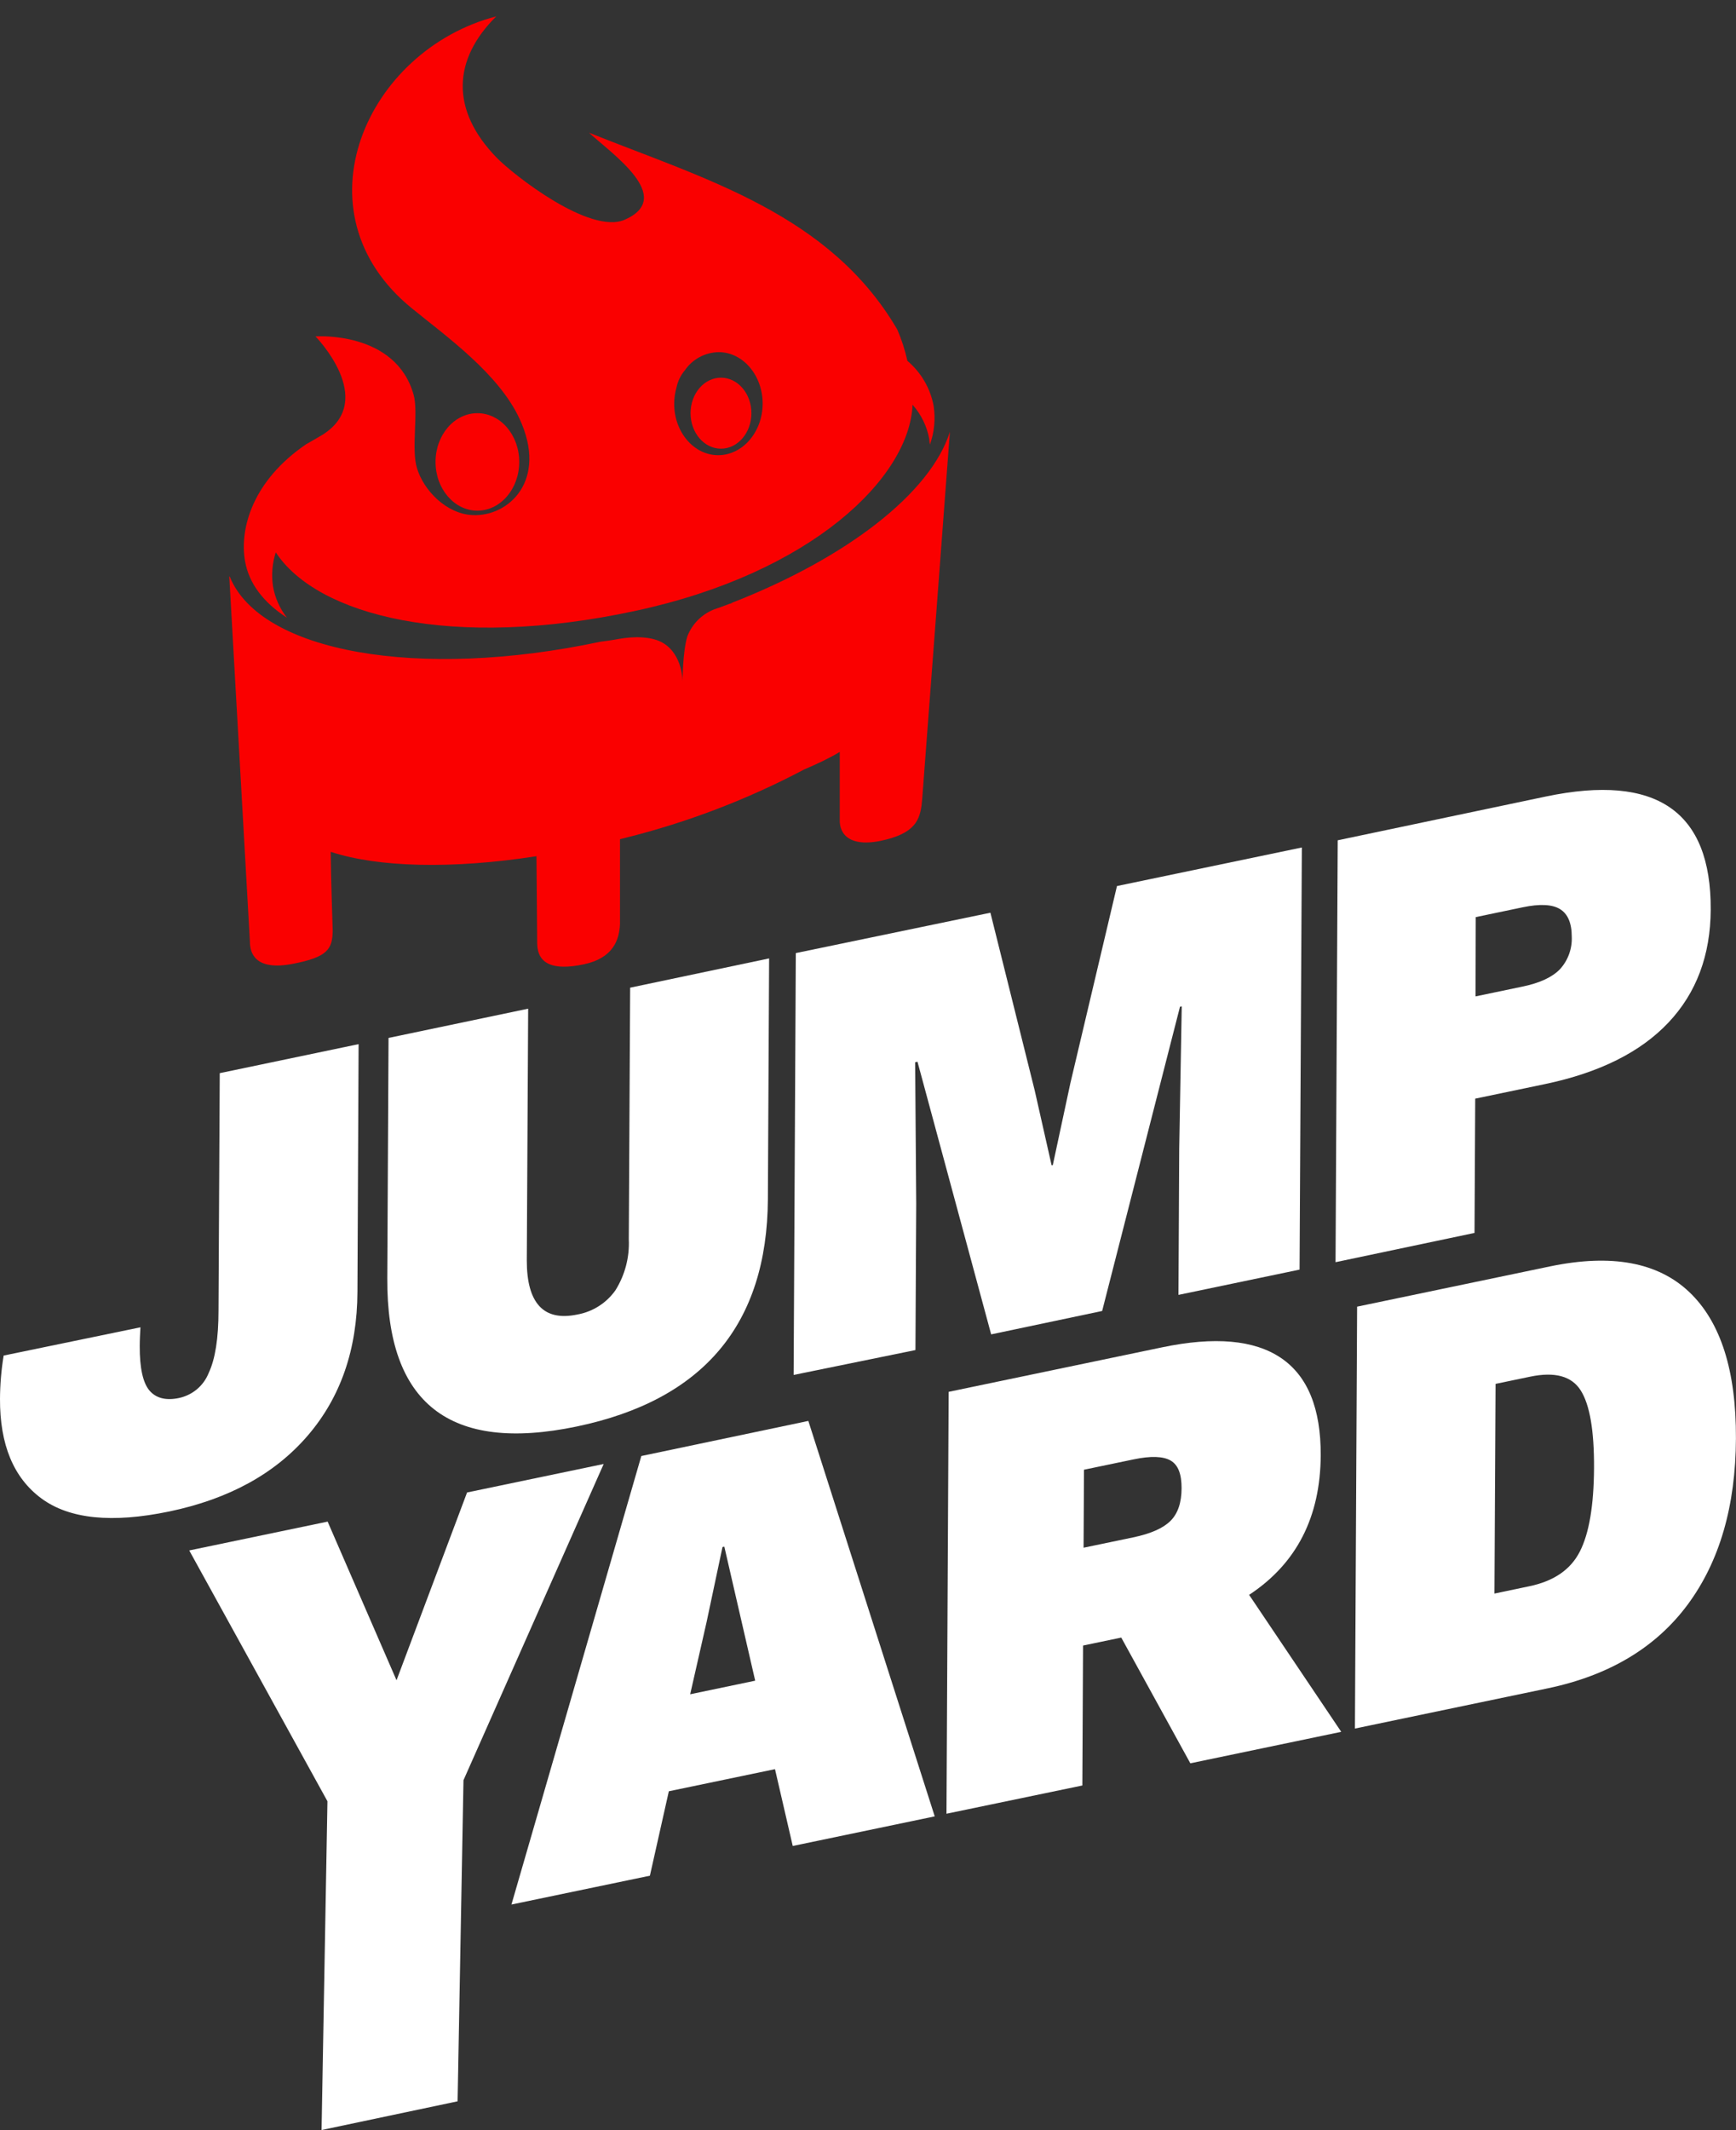
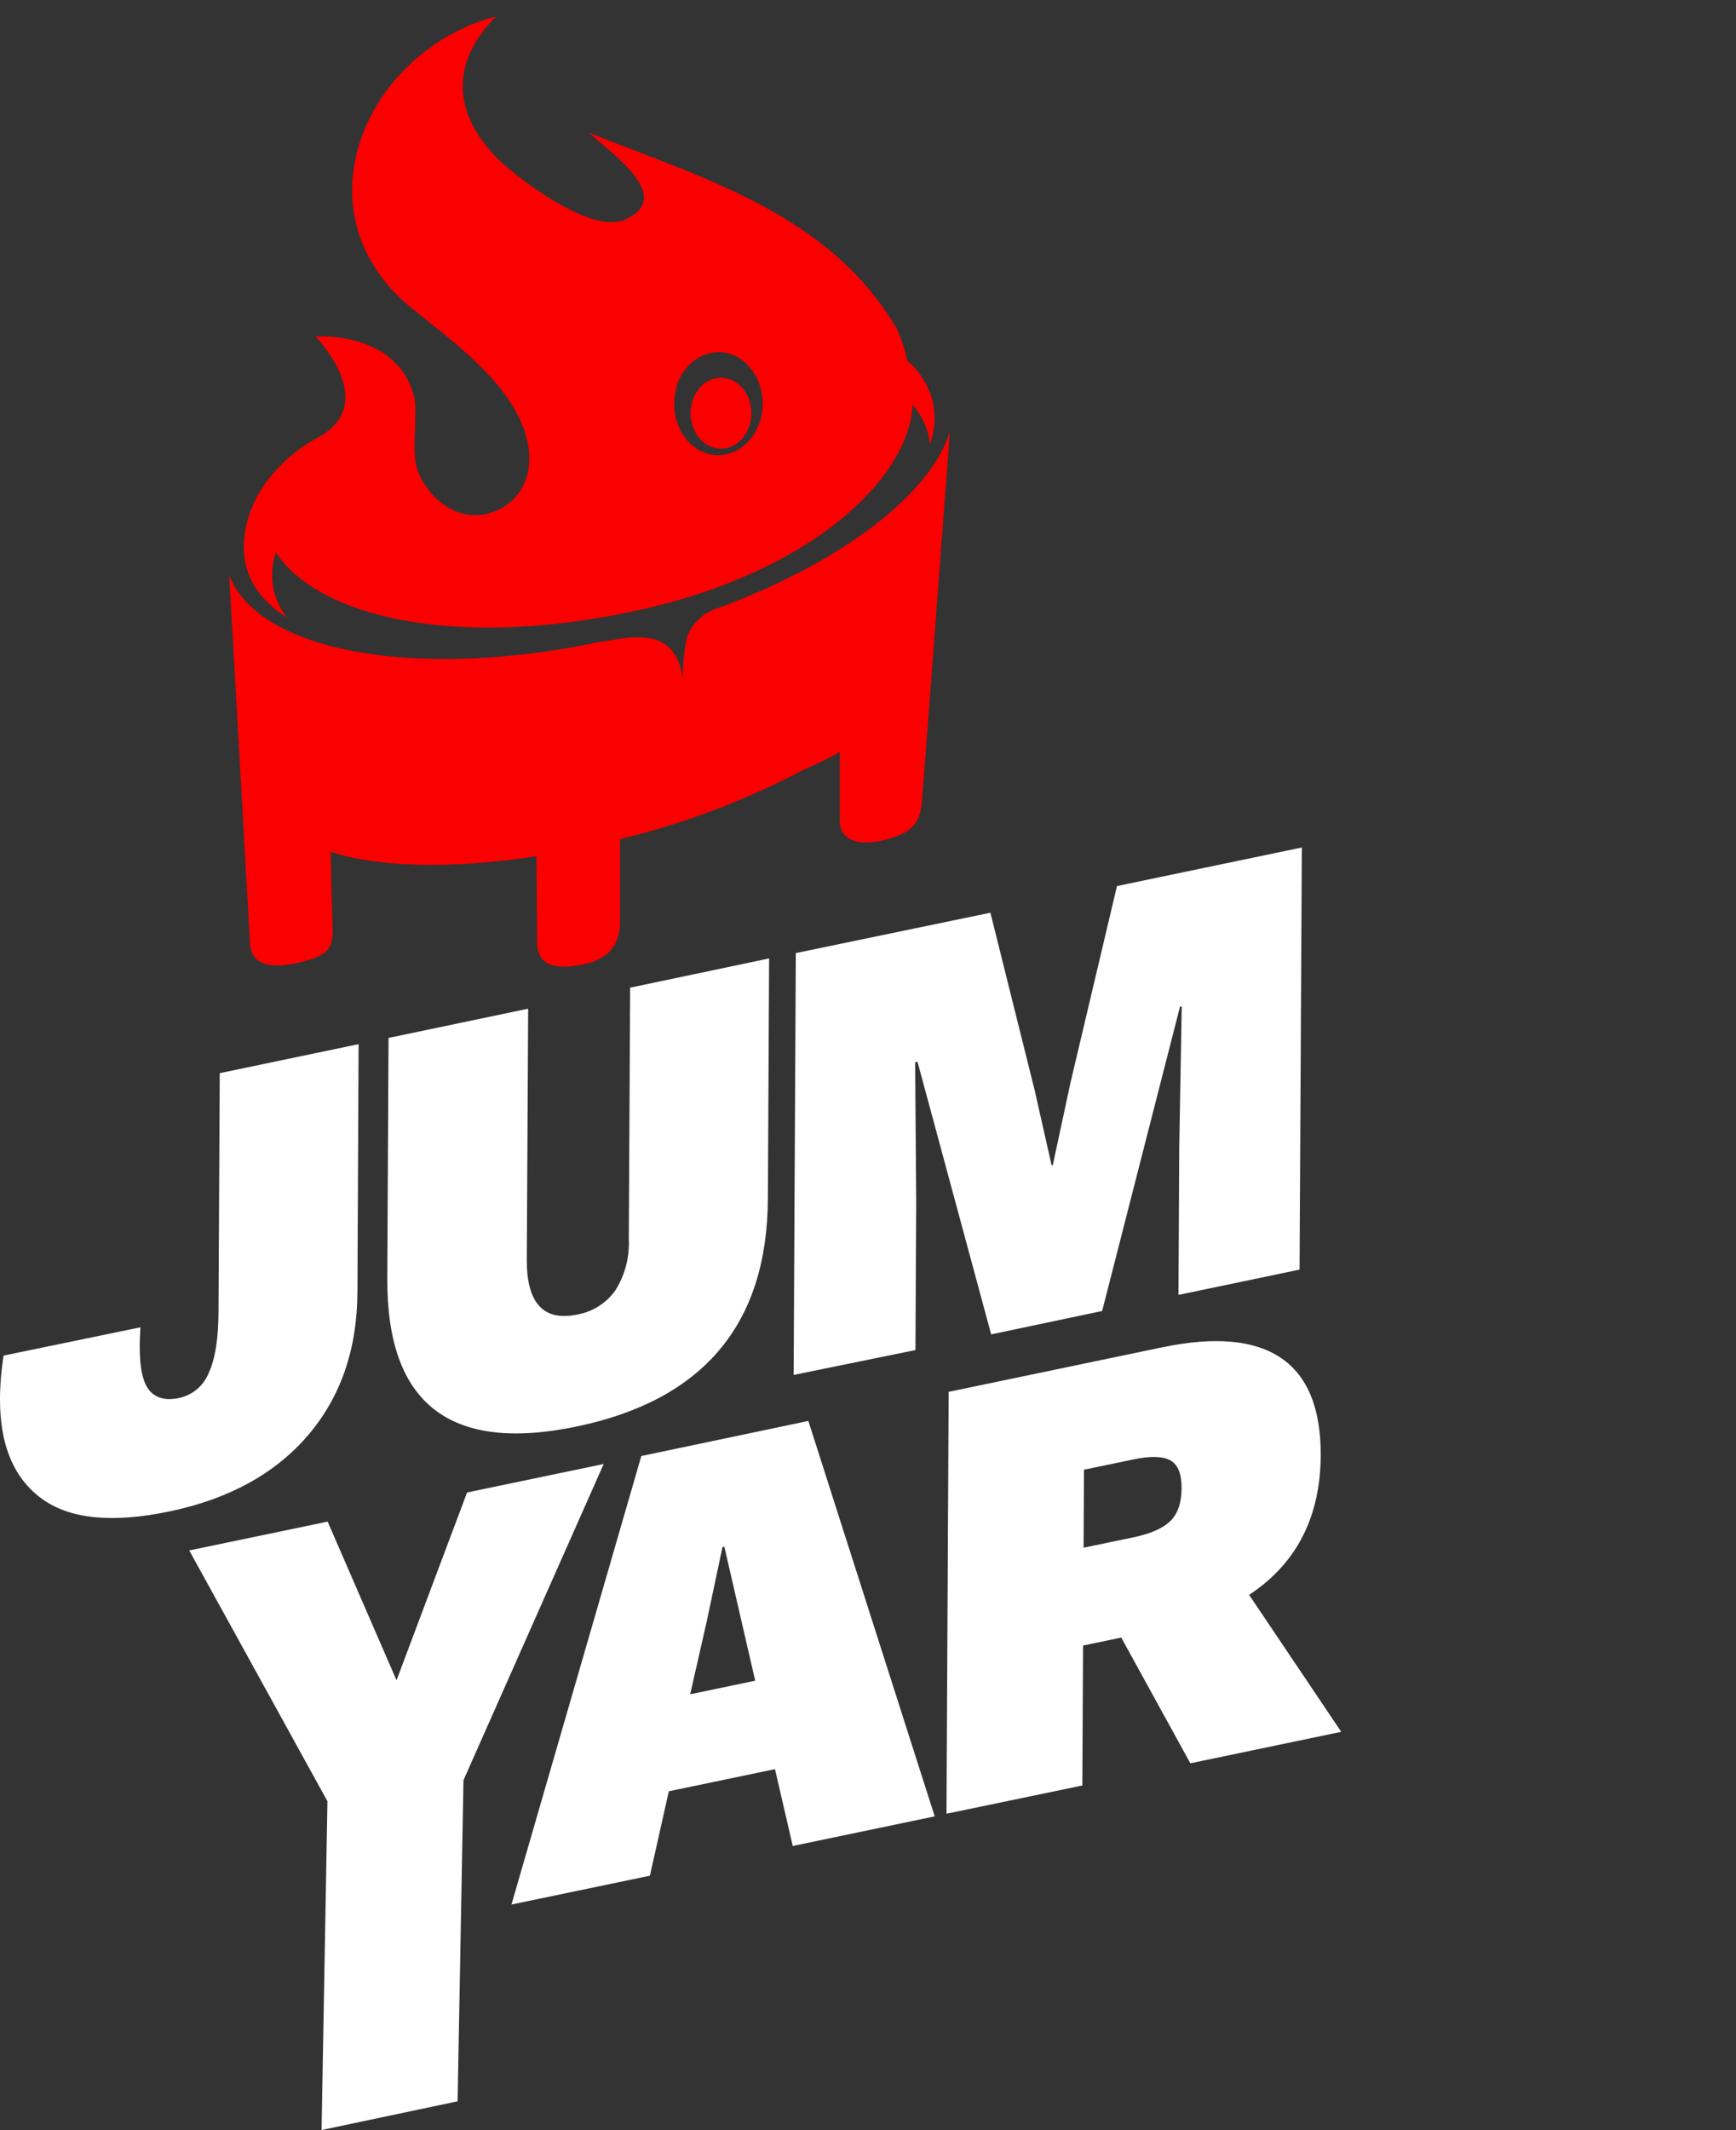
<svg xmlns="http://www.w3.org/2000/svg" width="106" height="130" viewBox="0 0 106 130" fill="none">
  <rect x="0" y="0" width="106" height="130" fill="#333333" stroke="none" />
  <g clip-path="url(#clip0_2272_759)">
    <path d="M28.3 108.65L27.941 128.247L19.635 130L19.994 109.935L11.555 94.627L20.005 92.867L24.212 102.551L28.519 91.089L36.861 89.35L28.3 108.65Z" fill="white" />
    <path d="M47.321 107.975L40.839 109.325L39.683 114.478L31.229 116.238L39.159 88.864L49.357 86.722L57.074 110.857L48.405 112.664L47.321 107.975ZM46.112 102.576L44.227 94.395L44.116 94.417L43.147 98.984L42.142 103.405L46.112 102.576Z" fill="white" />
    <path d="M68.464 99.945L66.131 100.43L66.088 108.972L57.792 110.696L57.925 84.947L70.962 82.23C74.169 81.561 76.587 81.777 78.217 82.879C79.846 83.982 80.655 85.963 80.643 88.825C80.622 92.596 79.164 95.433 76.271 97.338L81.896 105.697L72.682 107.618L68.464 99.945ZM66.163 94.46L69.185 93.831C70.262 93.606 71.013 93.274 71.465 92.828C71.917 92.382 72.143 91.721 72.147 90.835C72.15 89.95 71.931 89.407 71.483 89.143C71.034 88.879 70.28 88.846 69.21 89.071L66.188 89.7L66.163 94.46Z" fill="white" />
-     <path d="M103.15 78.859C105.064 80.68 106.013 83.655 105.996 87.786C105.98 91.916 104.999 95.296 103.053 97.927C101.112 100.546 98.272 102.249 94.531 103.037L82.732 105.497L82.865 79.748L94.664 77.287C98.404 76.514 101.233 77.037 103.15 78.859ZM96.466 94.692C97.031 93.585 97.319 91.887 97.331 89.6C97.343 87.312 97.072 85.731 96.516 84.858C95.964 83.986 94.935 83.708 93.429 84.022L91.319 84.461L91.251 97.259L93.365 96.816C94.87 96.507 95.904 95.799 96.466 94.692Z" fill="white" />
    <path d="M46.887 73.17C46.846 80.819 42.953 85.45 35.206 87.064C27.46 88.678 23.607 85.662 23.648 78.016L23.724 63.347L32.249 61.562L32.166 76.934C32.166 78.234 32.422 79.161 32.934 79.716C33.446 80.27 34.216 80.442 35.242 80.23C36.188 80.063 37.028 79.53 37.579 78.748C38.162 77.816 38.446 76.73 38.394 75.634L38.477 60.28L46.962 58.494L46.887 73.17Z" fill="white" />
    <path d="M79.351 77.487L71.957 79.03L72.003 70.103L72.157 61.419L72.05 61.444L67.297 80.012L60.52 81.44L56.022 64.8L55.879 64.832L55.944 73.47L55.897 82.397L48.459 83.915L48.592 58.169L60.474 55.705L63.176 66.539L64.21 71.117H64.282L65.359 66.1L68.202 54.077L79.491 51.724L79.351 77.487Z" fill="white" />
-     <path d="M104.456 55.52C104.442 58.302 103.582 60.599 101.876 62.408C100.169 64.217 97.657 65.469 94.338 66.164L90.077 67.053L90.034 75.248L81.548 77.034L81.681 51.285L94.406 48.61C101.137 47.205 104.488 49.509 104.456 55.52ZM95.253 59.151C95.745 58.611 96.003 57.898 95.971 57.169C95.971 56.339 95.731 55.777 95.253 55.484C94.783 55.195 94.025 55.155 92.981 55.373L90.109 55.973L90.098 60.812L92.97 60.212C94.018 59.995 94.779 59.642 95.253 59.151Z" fill="white" />
    <path d="M13.418 65.497L13.342 79.987C13.342 81.677 13.143 82.946 12.743 83.794C12.59 84.18 12.343 84.522 12.024 84.79C11.705 85.057 11.324 85.241 10.916 85.326C10.115 85.493 9.512 85.326 9.121 84.861C8.73 84.397 8.525 83.487 8.532 82.158C8.532 81.773 8.554 81.391 8.575 81.008L0.223 82.733C0.08 83.602 0.006 84.481 -3.12703e-06 85.361C-0.014 88.17 0.83 90.202 2.534 91.457C4.238 92.711 6.838 92.975 10.334 92.249C13.974 91.49 16.796 89.943 18.799 87.607C20.802 85.272 21.81 82.352 21.825 78.848L21.896 63.726L13.418 65.497Z" fill="white" />
  </g>
-   <path d="M29.149 31.167C30.561 31.167 31.704 29.835 31.704 28.192C31.704 26.549 30.561 25.218 29.149 25.218C27.738 25.218 26.594 26.549 26.594 28.192C26.594 29.835 27.738 31.167 29.149 31.167Z" fill="#FA0000" />
  <path d="M44.023 27.384C45.049 27.384 45.881 26.414 45.881 25.217C45.881 24.021 45.049 23.051 44.023 23.051C42.997 23.051 42.165 24.021 42.165 25.217C42.165 26.414 42.997 27.384 44.023 27.384Z" fill="#FA0000" />
  <path d="M57.009 24.782C56.812 23.707 56.245 22.733 55.405 22.022C55.261 21.365 55.053 20.723 54.784 20.105C50.65 13.048 43.043 10.932 35.965 8.1C37.337 9.369 41.243 12.033 38.165 13.402C36.035 14.364 31.327 10.653 30.333 9.63C27.494 6.72 27.64 3.635 30.3 1C22.377 3.056 17.916 12.948 25.157 18.825C27.291 20.559 30.442 22.808 31.719 25.55C33.476 29.322 31.055 31.546 28.852 31.438C27.258 31.36 25.876 29.944 25.462 28.578C25.099 27.424 25.556 25.186 25.259 24.106C24.17 20.173 19.263 20.531 19.263 20.531C19.263 20.531 23.045 24.385 19.72 26.519C19.415 26.705 18.7 27.109 18.7 27.109C15.408 29.347 14.632 32.264 14.955 34.209C15.187 35.607 16.094 36.78 17.521 37.698C17.083 37.142 16.791 36.487 16.671 35.793C16.565 35.096 16.622 34.384 16.838 33.712C19.379 37.577 27.6 39.69 38.775 37.287C49.594 34.971 55.536 29.136 55.721 24.703C56.249 25.296 56.601 26.021 56.741 26.798C56.741 26.909 56.77 27.023 56.781 27.134C57.05 26.38 57.129 25.572 57.009 24.782ZM43.849 27.781C42.357 27.781 41.156 26.351 41.166 24.631C41.168 24.293 41.217 23.956 41.312 23.63C41.392 23.25 41.566 22.895 41.82 22.597C42.048 22.263 42.355 21.989 42.713 21.796C43.072 21.604 43.473 21.5 43.881 21.492C45.373 21.492 46.575 22.922 46.567 24.646C46.56 26.369 45.34 27.785 43.849 27.781Z" fill="#FA0000" />
  <path d="M44.629 36.815L44.752 36.797L44.546 36.851C44.223 36.976 43.892 37.098 43.562 37.209C43.199 37.359 42.871 37.58 42.598 37.859C42.325 38.138 42.112 38.469 41.972 38.832C41.678 39.768 41.678 41.609 41.678 41.609C41.678 41.609 41.704 39.993 40.51 39.257C39.813 38.824 38.695 38.835 37.806 38.992C37.337 39.078 36.913 39.136 36.673 39.164C25.542 41.531 15.895 39.8 14.029 35.196L14 35.174L15.259 57.465C15.259 58.151 15.561 59.27 17.869 58.827C19.992 58.416 20.301 57.944 20.315 56.786C20.315 56.786 20.206 53.586 20.192 51.988C23.07 52.935 27.585 53.06 32.757 52.256L32.801 57.587C32.822 58.841 33.781 59.245 35.628 58.859C37.475 58.473 37.806 57.333 37.856 56.417C37.856 56.417 37.856 52.563 37.856 51.219L38.179 51.137C41.978 50.19 45.644 48.789 49.097 46.965C49.939 46.607 50.683 46.25 51.275 45.892V50.025C51.242 50.919 51.906 51.813 54.135 51.234C56.026 50.747 56.222 49.889 56.312 48.731C56.349 48.338 58 26.355 58 26.355C56.82 30.098 51.696 34.066 44.629 36.815Z" fill="#FA0000" />
  <defs>
    <clipPath id="clip0_2272_759">
      <rect width="106" height="130" fill="white" />
    </clipPath>
  </defs>
</svg>